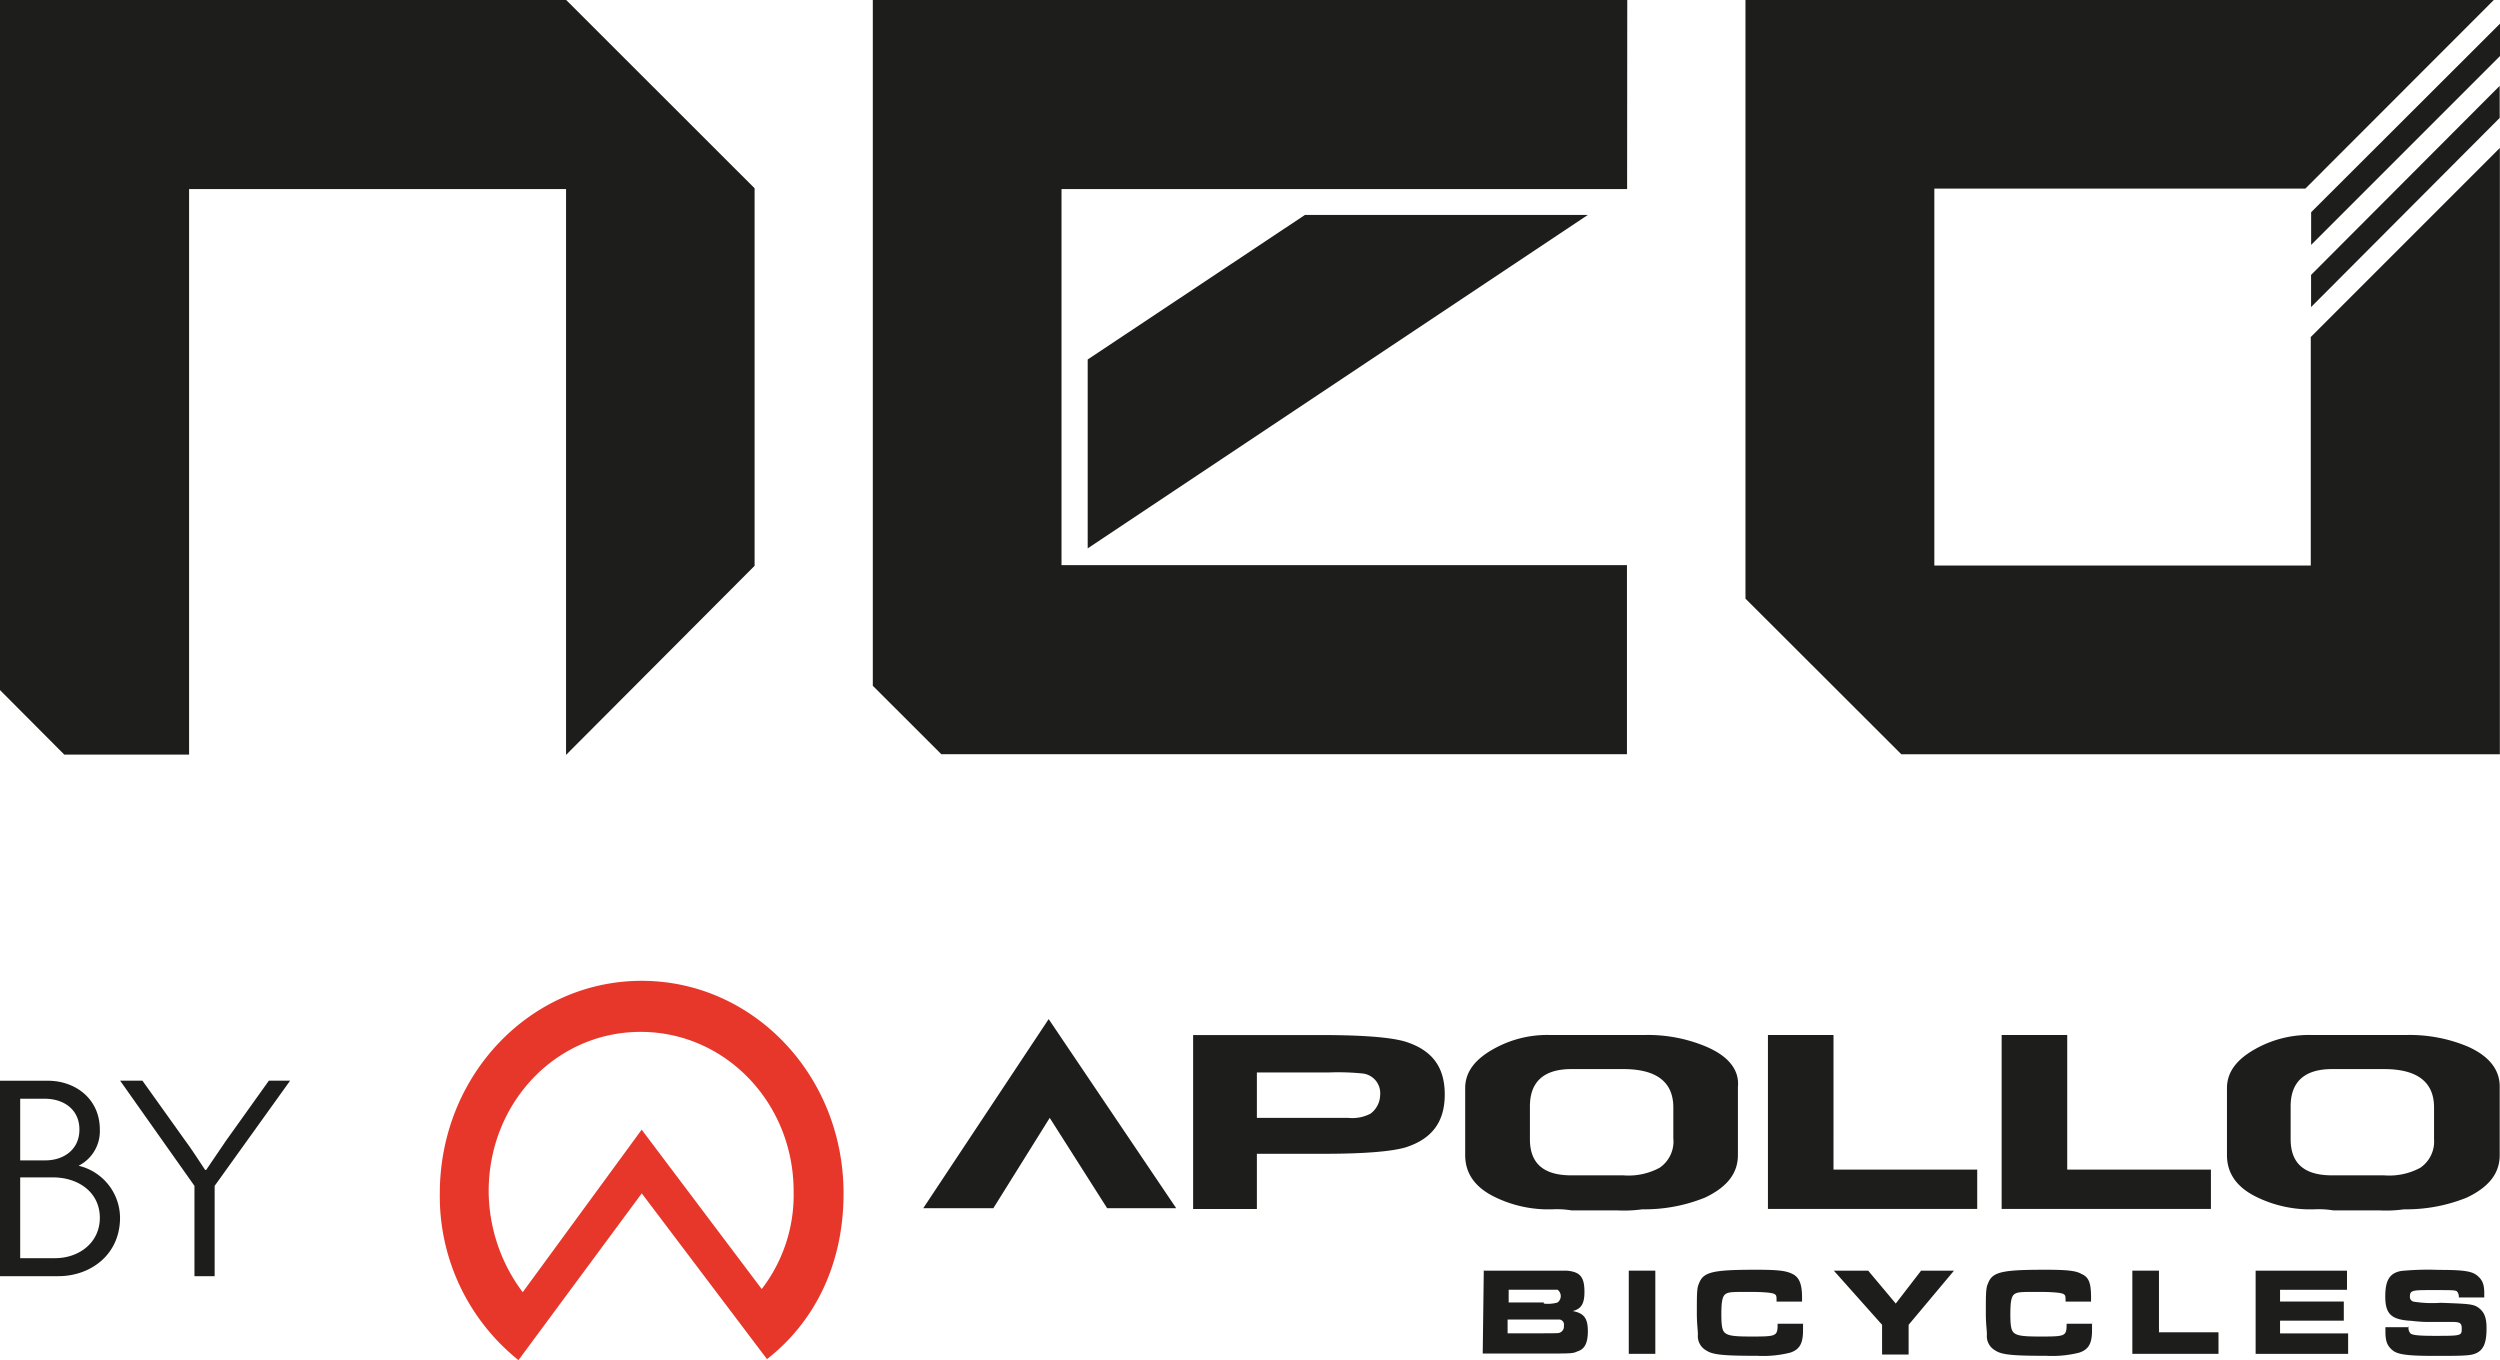
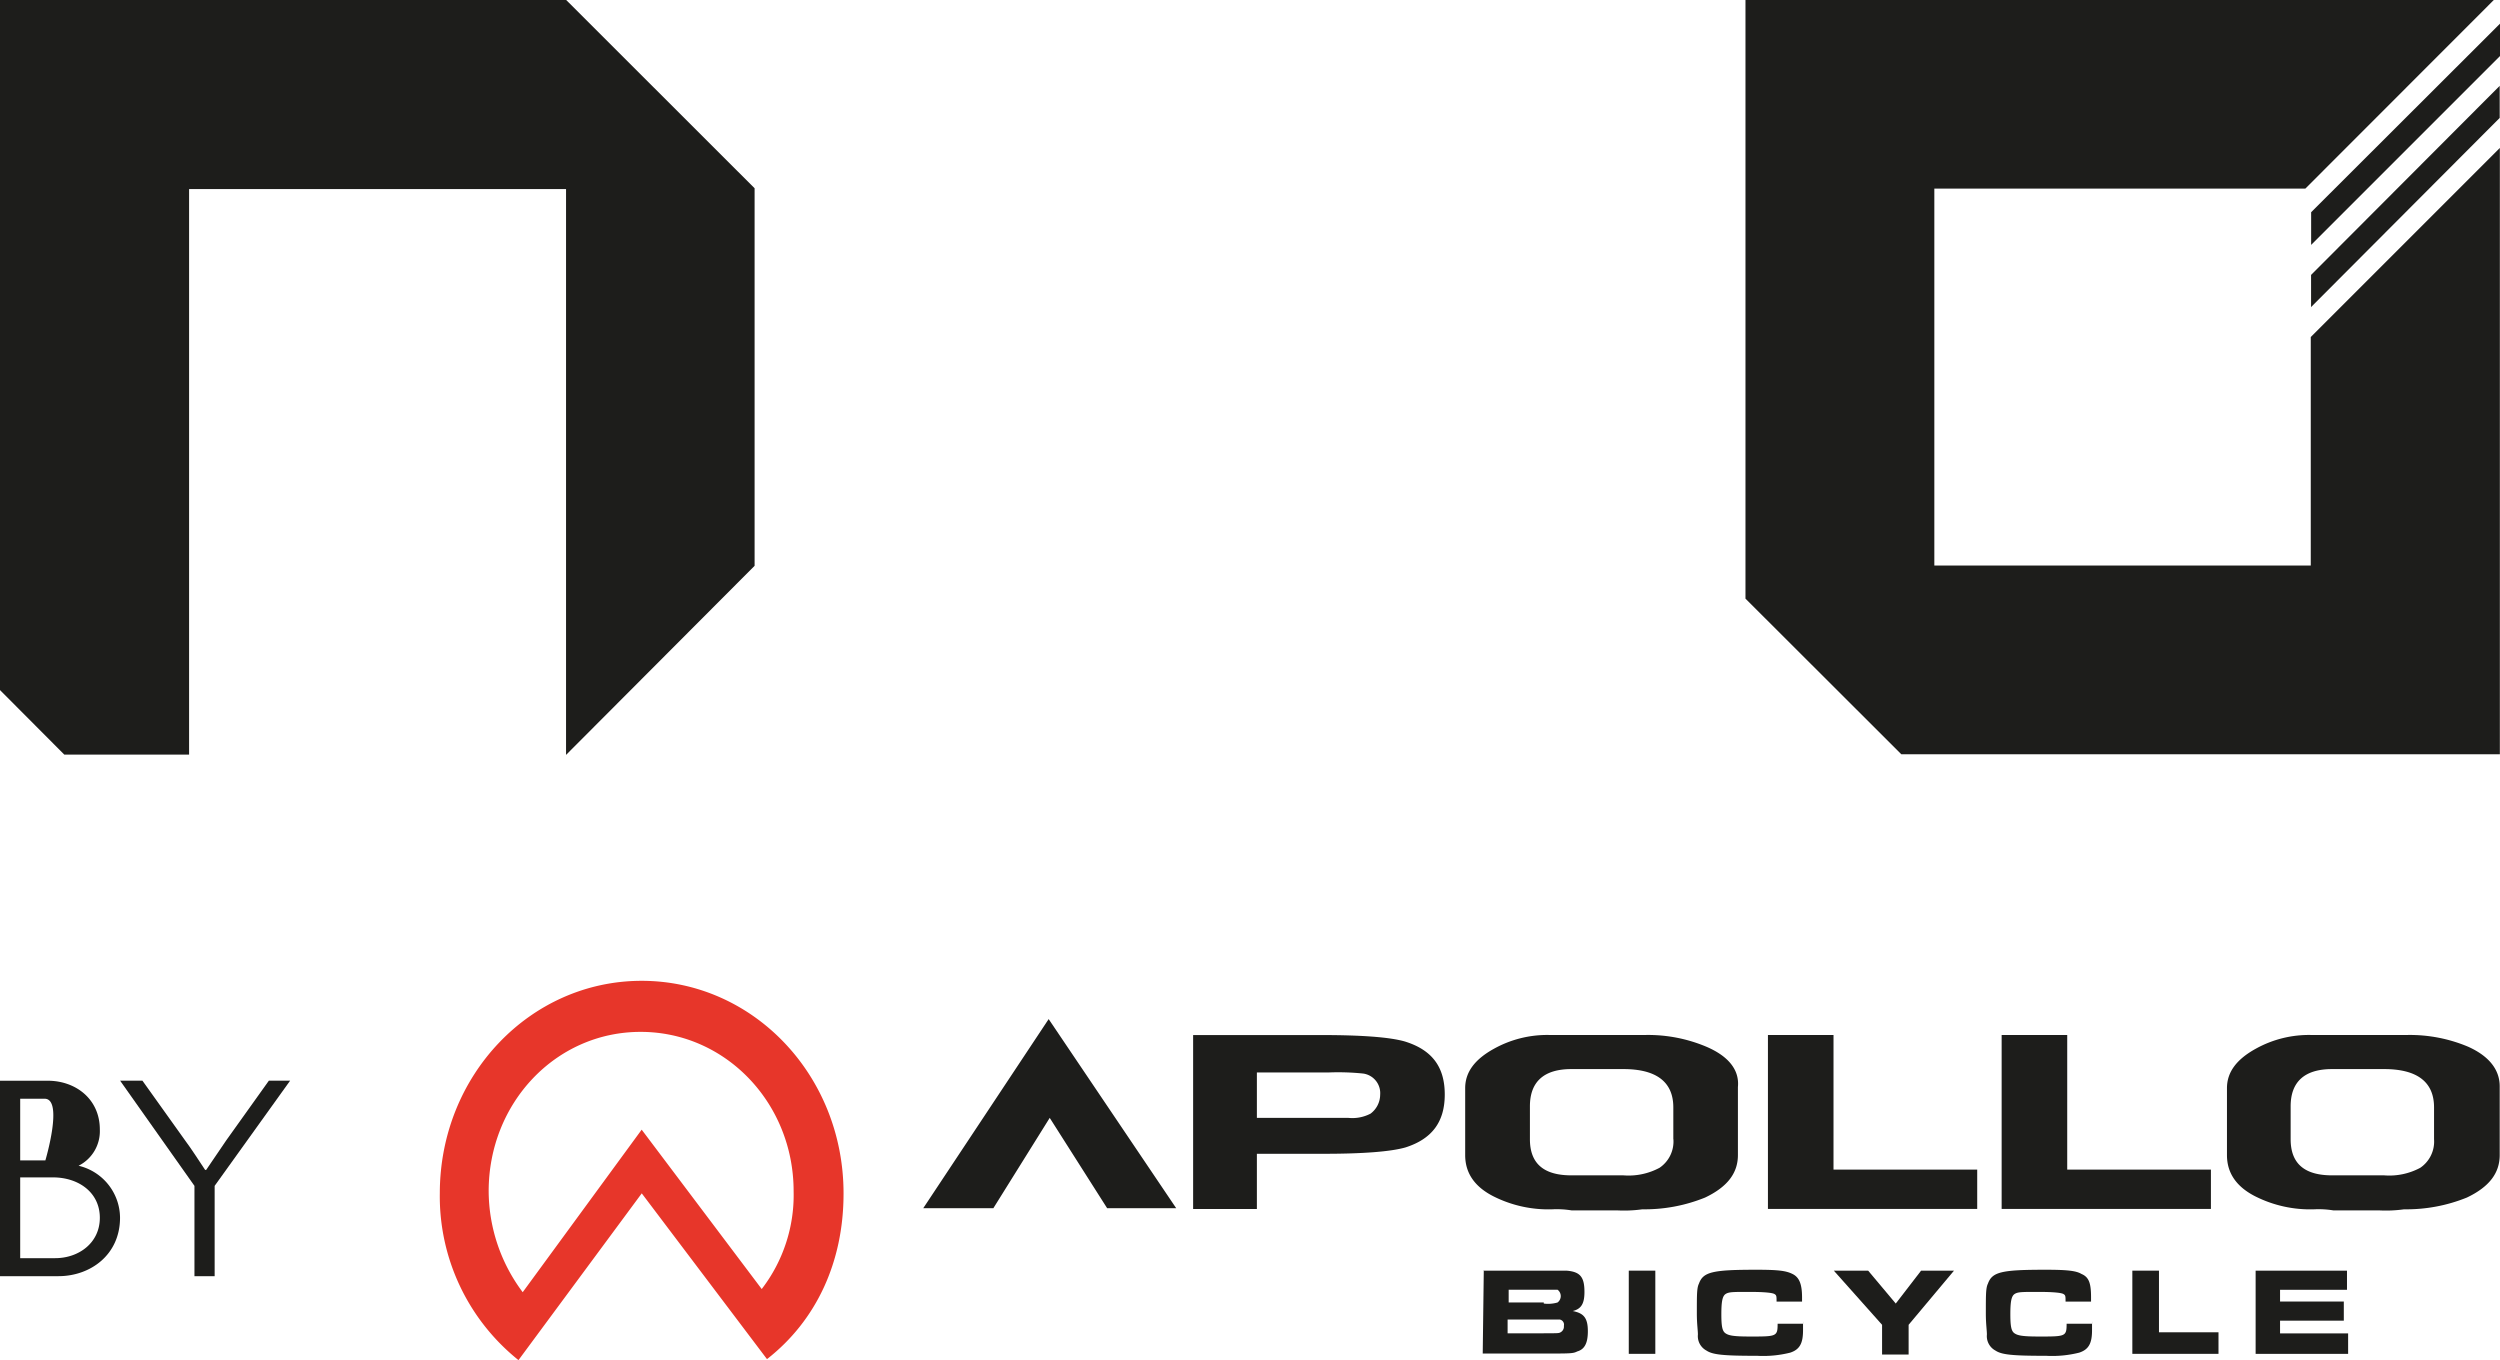
<svg xmlns="http://www.w3.org/2000/svg" id="Layer_1" data-name="Layer 1" viewBox="0 0 330.54 179.83">
  <defs>
    <style>.cls-1{fill:#1d1d1b;}.cls-2{fill:#e7362a;}</style>
  </defs>
  <title>neo_by_apollo_black</title>
  <path class="cls-1" d="M305.57,74.77H255.75l0-49.83H304.8L329.72,0H230.78V79.15l20.61,20.58h79.13l0-80.17-25,25V74.77Zm0-34.18,24.93-25V11.35l-24.94,25v4.29Zm0-12.53,0,4.32,25-25,0-4.28Z" />
  <path class="cls-1" d="M74.86,0H0L0,91.24l8.5,8.53H25V25l49.84,0,0,74.81h0l24.93-25V24.89Z" />
-   <path class="cls-1" d="M215.15,0L115.4,0l0,90.67,9.06,9.05h90.65v-25H140.35V25l74.78,0ZM143.83,72.49l66.1-44.07h-37.4L143.81,47.53v25Z" />
  <path class="cls-2" d="M100.72,170.42a20.4,20.4,0,0,0,4.21-12.92c0-11.66-9-21.07-20.23-21.07s-20.09,9.41-20.09,21.07a22.41,22.41,0,0,0,4.5,13.35l15.73-21.49,15.87,21.07m0.7,9.27L84.85,157.78l-16.3,22.05a27.74,27.74,0,0,1-10.4-22.05c0-15.59,11.94-28.1,26.69-28.1s26.69,12.5,26.69,28.1C111.54,166.91,107.89,174.63,101.42,179.69Z" />
  <path class="cls-1" d="M122.07,159.74h9.27l7.45-11.94,7.59,11.94h9.13l-16.86-25Zm63.64-22.05c-2-.56-5.62-0.84-11.1-0.84H157.75v23h8.43v-7.3H175c5.2,0,8.85-.28,10.82-0.84,3.51-1.12,5.2-3.37,5.2-7S189.36,138.81,185.71,137.69Zm-4.5,9.55a5.19,5.19,0,0,1-2.95.56H166.18v-6h9.41a32.29,32.29,0,0,1,4.64.14,2.62,2.62,0,0,1,2.25,2.81A3.15,3.15,0,0,1,181.21,147.24Zm92.15-10.4h-8.71v23h27.67v-5.2h-19V136.84Zm-47.76,1.55a19.84,19.84,0,0,0-8-1.55H204.81a14.47,14.47,0,0,0-7.3,1.83c-2.53,1.4-3.79,3.09-3.79,5.2v8.85q0,3.58,3.79,5.48a16.11,16.11,0,0,0,7.73,1.69,12.17,12.17,0,0,1,2.53.14h6a17.29,17.29,0,0,0,3.37-.14,21.27,21.27,0,0,0,8.29-1.55c2.95-1.4,4.35-3.23,4.35-5.62v-9C230,141.48,228.55,139.65,225.6,138.39Zm-4.35,12.22a4.2,4.2,0,0,1-1.83,3.79,8.66,8.66,0,0,1-4.78,1h-6.88c-3.65,0-5.48-1.55-5.48-4.78v-4.35c0-3.23,1.83-4.92,5.48-4.92h6.88c4.35,0,6.6,1.69,6.6,5.06v4.21Zm21.21-13.77h-8.71v23h27.67v-5.2h-19V136.84Zm83.86,1.55a19.84,19.84,0,0,0-8-1.55H305.53a14.47,14.47,0,0,0-7.3,1.83c-2.53,1.4-3.79,3.09-3.79,5.2v8.85q0,3.58,3.79,5.48a16.11,16.11,0,0,0,7.73,1.69,12.17,12.17,0,0,1,2.53.14h6a17.29,17.29,0,0,0,3.37-.14,21.27,21.27,0,0,0,8.29-1.55c2.95-1.4,4.35-3.23,4.35-5.62v-9C330.54,141.48,329.13,139.65,326.32,138.39Zm-4.5,12.22A4.2,4.2,0,0,1,320,154.4a8.66,8.66,0,0,1-4.78,1h-6.88c-3.65,0-5.48-1.55-5.48-4.78v-4.35c0-3.23,1.83-4.92,5.48-4.92h6.88c4.35,0,6.6,1.69,6.6,5.06v4.21Z" />
  <path class="cls-1" d="M196.1,168h11c1.83,0.14,2.39.84,2.39,2.81,0,1.55-.42,2.25-1.55,2.53,1.4,0.28,2,.84,2,2.67,0,1.55-.42,2.39-1.4,2.67-0.56.28-.84,0.28-4.5,0.28h-8l0.14-11h0Zm8,4.35a4.43,4.43,0,0,0,1.83-.14,1.05,1.05,0,0,0,0-1.69h-6.46v1.69h4.64v0.14h0Zm0,3.93c2,0,2,0,2.25-.14a0.85,0.85,0,0,0,.42-0.84,0.69,0.69,0,0,0-.56-0.84h-6.88v1.83h4.78Z" />
  <path class="cls-1" d="M218.86,168v11h-3.51V168h3.51Z" />
  <path class="cls-1" d="M238.39,174.77v1.12c0,1.69-.42,2.53-1.69,2.95a14.61,14.61,0,0,1-4.35.42c-4.5,0-5.9-.14-6.74-0.7a2.16,2.16,0,0,1-1.12-2.11c0-.56-0.14-1.4-0.14-2.81,0-2.53,0-3.37.28-3.93,0.56-1.55,1.83-1.83,7.59-1.83,2.95,0,3.93.14,4.78,0.56s1.26,1.26,1.26,3.09v0.56h-3.37c0-.7,0-0.84-0.28-1s-1.26-.28-3.37-0.28-2.67,0-3.09.28-0.56,1-.56,2.67,0.14,2.25.56,2.53,1,0.42,3.23.42c3.51,0,3.65,0,3.65-1.69h3.37v-0.28h0Z" />
  <path class="cls-1" d="M247,168l3.65,4.35L254,168h4.35l-6,7.16v3.93h-3.51v-3.93L242.46,168H247Z" />
  <path class="cls-1" d="M276.6,174.77v1.12c0,1.69-.42,2.53-1.69,2.95a14.61,14.61,0,0,1-4.35.42c-4.5,0-5.9-.14-6.74-0.7a2.16,2.16,0,0,1-1.12-2.11c0-.56-0.14-1.4-0.14-2.81,0-2.53,0-3.37.28-3.93,0.56-1.55,1.83-1.83,7.59-1.83,2.95,0,4.07.14,4.78,0.56,1,0.42,1.26,1.26,1.26,3.09v0.56h-3.37c0-.7,0-0.84-0.28-1s-1.26-.28-3.37-0.28-2.67,0-3.09.28-0.56,1-.56,2.67,0.14,2.25.56,2.53,1,0.42,3.23.42c3.51,0,3.65,0,3.65-1.69h3.37v-0.28h0Z" />
  <path class="cls-1" d="M285.45,168v8.15h7.87V179H281.93V168h3.51Z" />
  <path class="cls-1" d="M310.31,168v2.53h-8.85v1.55h8.43v2.53h-8.43v1.69h9V179H298.23V168h12.08Z" />
-   <path class="cls-1" d="M318.46,175.34a1.11,1.11,0,0,0,.28,1c0.28,0.14.7,0.28,3.09,0.28,3.65,0,3.65,0,3.65-1,0-.7-0.28-0.84-1.26-0.84h-2.67a17.91,17.91,0,0,1-2.67-.14c-2.67-.14-3.51-0.84-3.51-3.23,0-2.11.56-3.09,2.11-3.37a36.12,36.12,0,0,1,4.92-.14c3.09,0,4.35.14,5.06,0.7s1,1.12,1,2.39v0.56h-3.37a1,1,0,0,0-.28-0.84c-0.28-.14-0.7-0.14-3.23-0.14s-2.95,0-2.95.84a0.63,0.63,0,0,0,.56.7,15.58,15.58,0,0,0,3.51.14c3.65,0.14,4.35.14,5.06,0.7s1,1.26,1,2.67c0,2-.42,2.95-1.55,3.37-0.7.28-2.11,0.28-5.34,0.28s-4.78-.14-5.48-0.7-1-1.12-1-2.53v-0.56h3.09v-0.14Z" />
-   <path class="cls-1" d="M7.73,168.73H0V142.89H6.32c3.65,0,6.88,2.39,6.88,6.46a5.12,5.12,0,0,1-2.81,4.78A7.11,7.11,0,0,1,15.87,161C15.87,165.92,11.94,168.73,7.73,168.73ZM5.9,145.27H2.67v8.15H6c2.39,0,4.5-1.4,4.5-4.07S8.43,145.27,5.9,145.27ZM7,155.67H2.67v10.68H7.3c3.09,0,5.9-2,5.9-5.34S10.4,155.67,7,155.67Z" />
+   <path class="cls-1" d="M7.73,168.73H0V142.89H6.32c3.65,0,6.88,2.39,6.88,6.46a5.12,5.12,0,0,1-2.81,4.78A7.11,7.11,0,0,1,15.87,161C15.87,165.92,11.94,168.73,7.73,168.73ZM5.9,145.27H2.67v8.15H6S8.43,145.27,5.9,145.27ZM7,155.67H2.67v10.68H7.3c3.09,0,5.9-2,5.9-5.34S10.4,155.67,7,155.67Z" />
  <path class="cls-1" d="M28.38,156.79v11.94H25.71V156.79l-9.83-13.91h2.95l5.62,7.87c0.84,1.12,1.83,2.67,2.67,3.93h0.14c0.84-1.26,1.83-2.67,2.67-3.93l5.62-7.87h2.81Z" />
</svg>